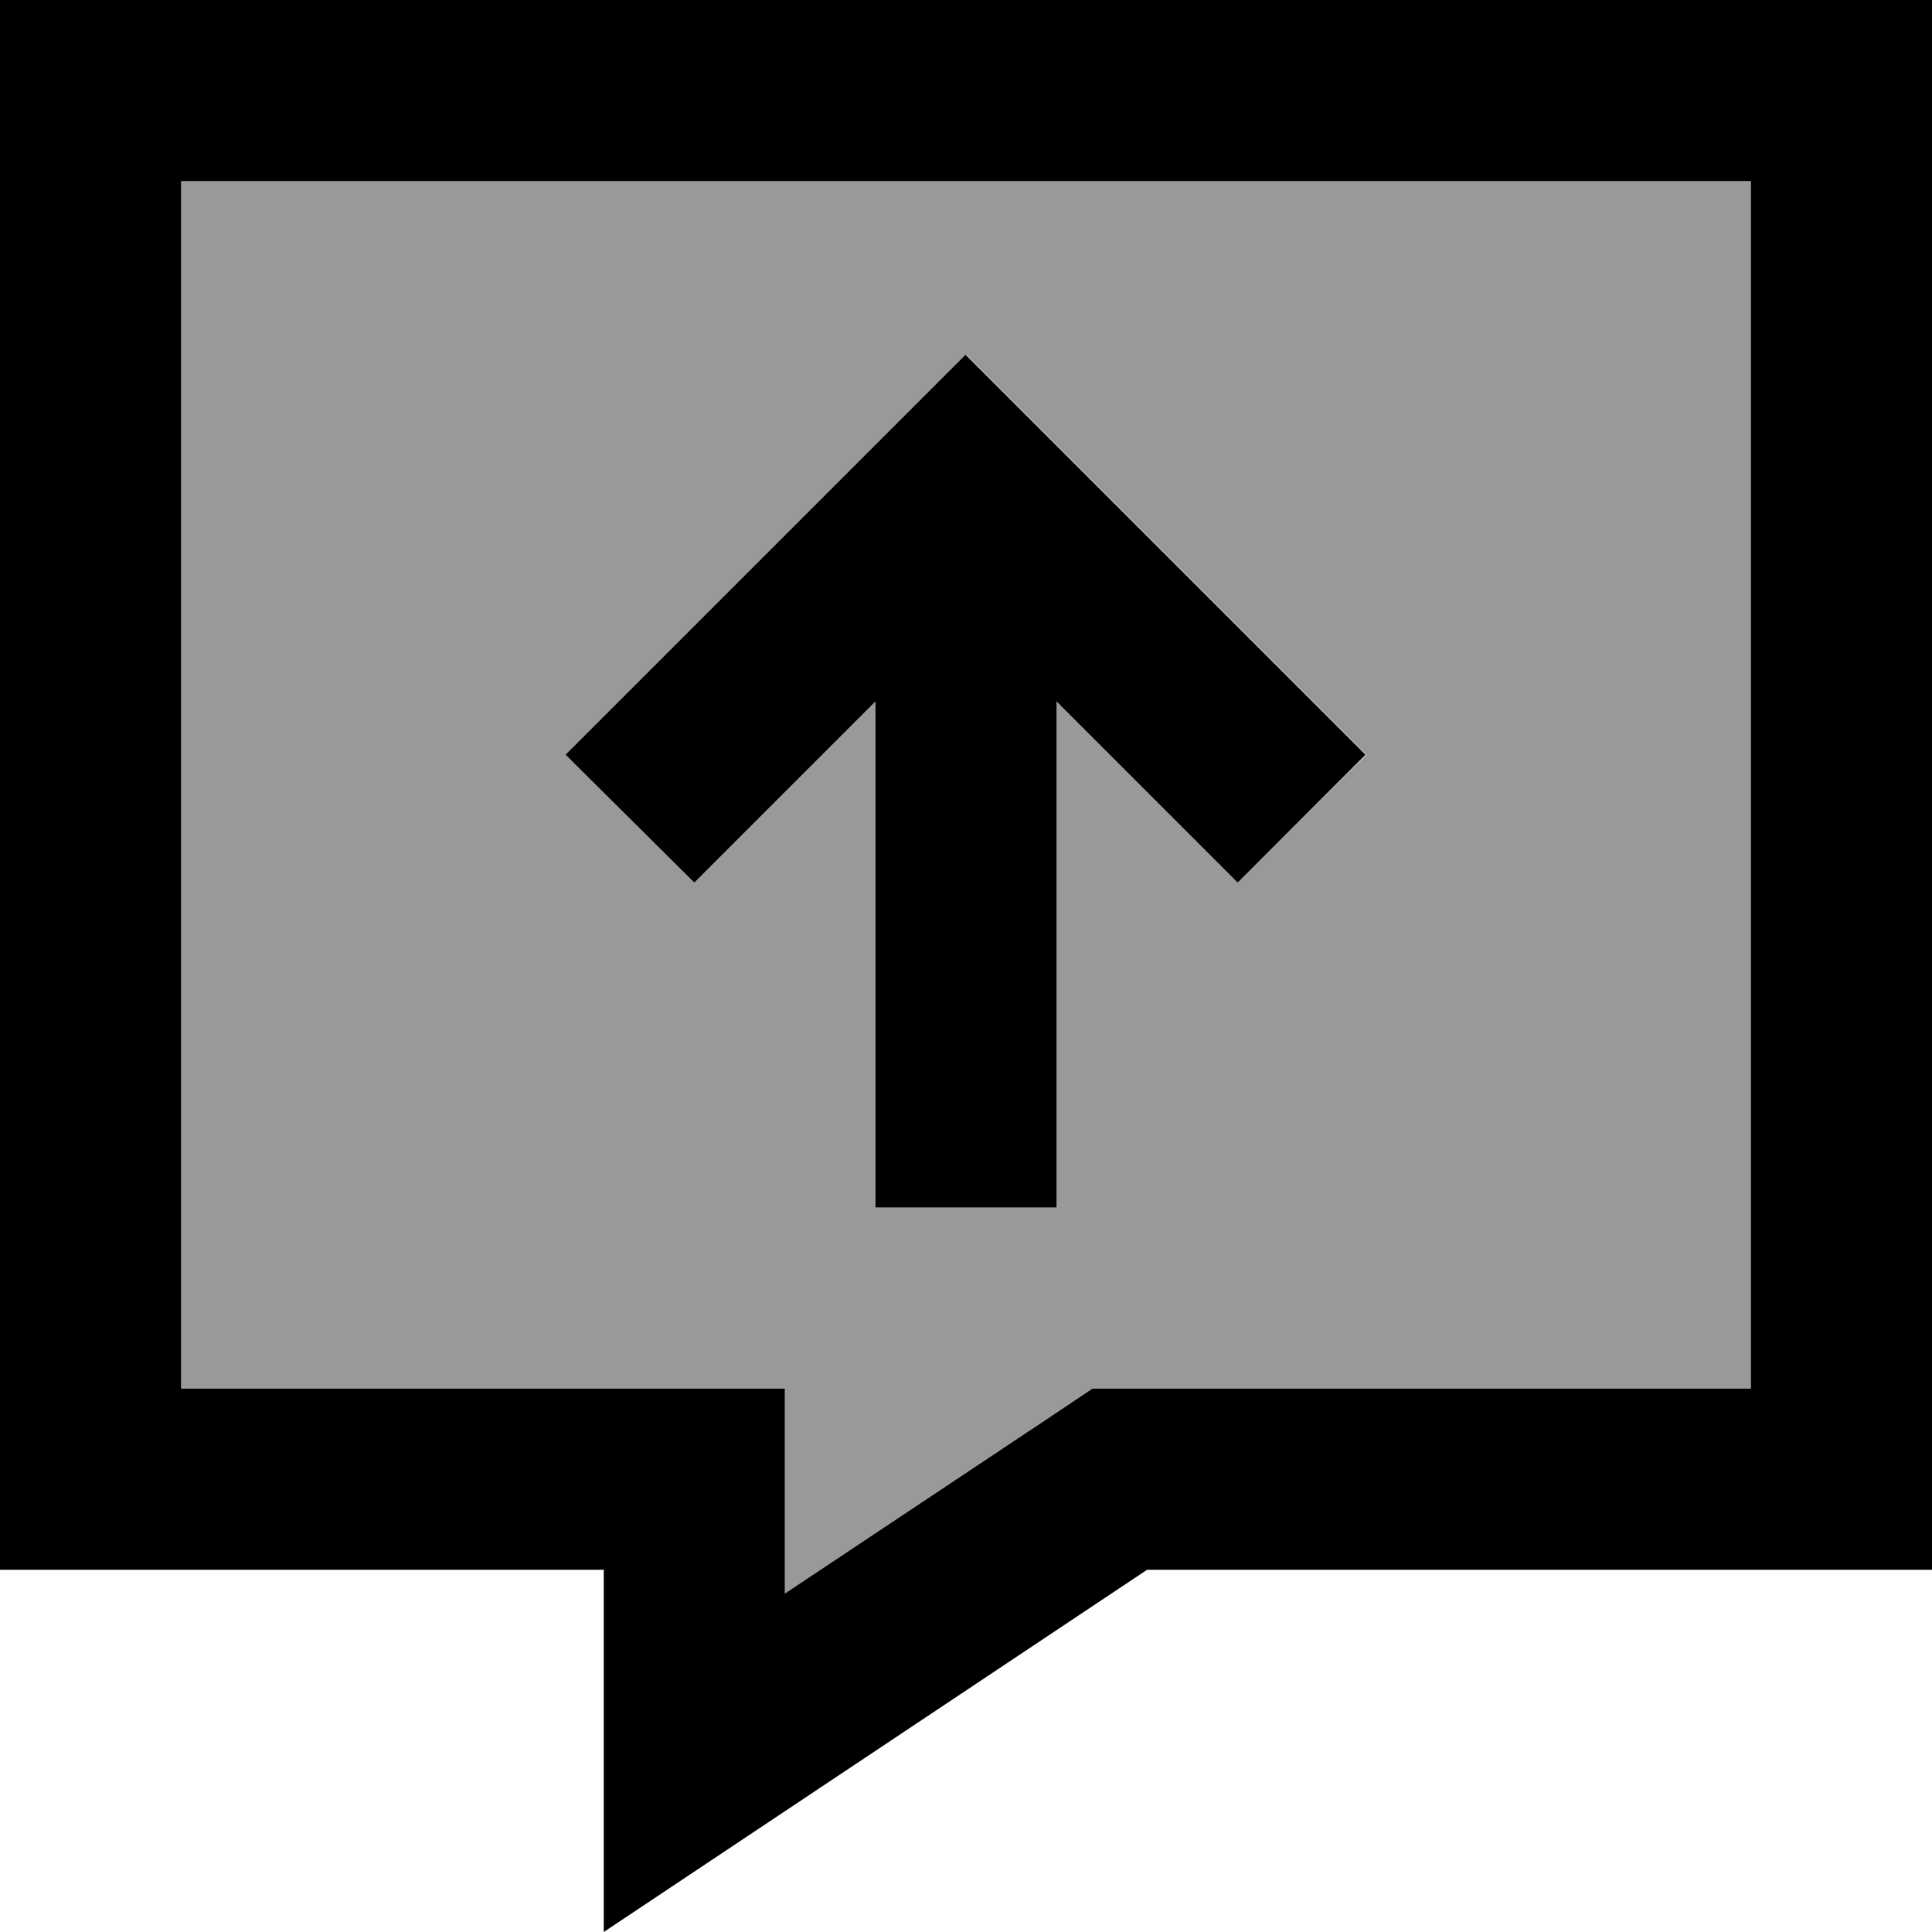
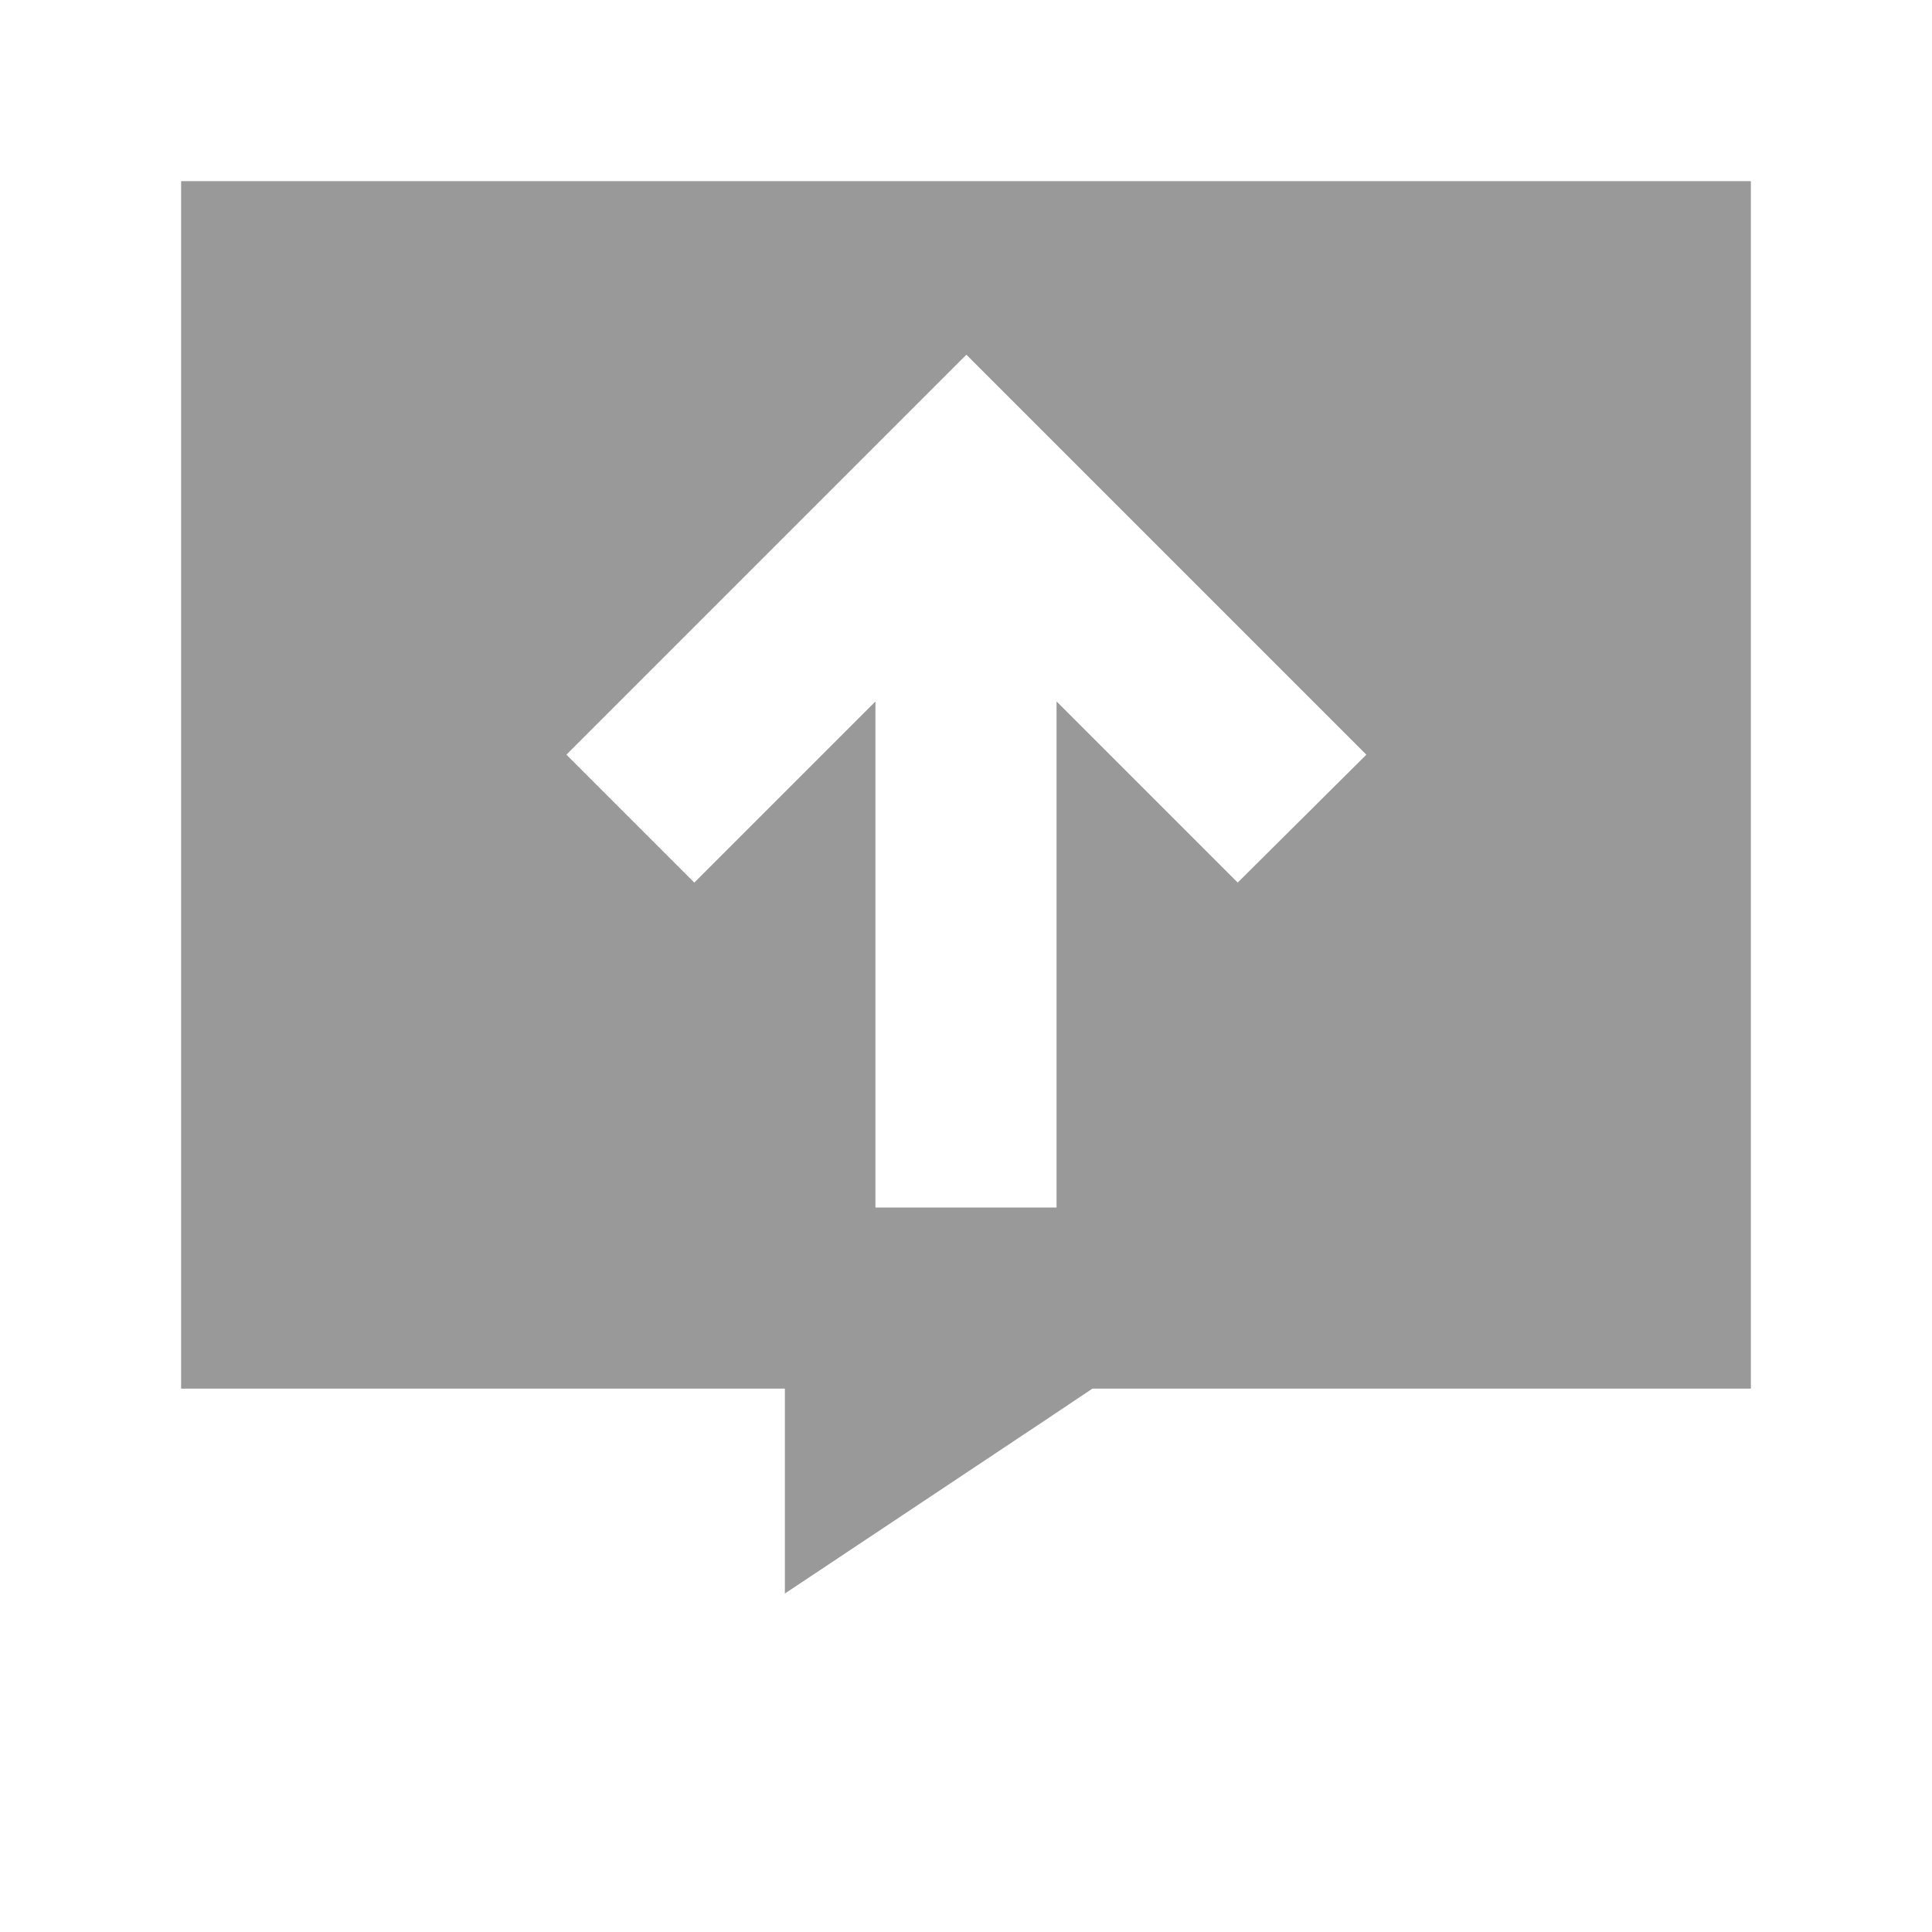
<svg xmlns="http://www.w3.org/2000/svg" viewBox="0 0 512 512">
  <defs>
    <style>.fa-secondary{opacity:.4}</style>
  </defs>
  <path class="fa-secondary" d="M48 48l0 320 112 0 48 0 0 48 0 6.3 69.4-46.2 12.1-8.1 14.5 0 160 0 0-320L48 48zM150.1 200l17-17 72-72 17-17 17 17 72 72 17 17L328 233.9l-17-17-31-31L280 296l0 24-48 0 0-24 0-110.1-31 31-17 17L150.1 200z" />
-   <path class="fa-primary" d="M160 512l48-32 96-64 160 0 48 0 0-48 0-320 0-48L464 0 48 0 0 0 0 48 0 368l0 48 48 0 64 0 48 0 0 38.3 0 9.7 0 48zM277.4 376.1L208 422.3l0-6.3 0-48-48 0L48 368 48 48l416 0 0 320-160 0-14.5 0-12.1 8.1zM280 296l0-110.1 31 31 17 17L361.9 200l-17-17-72-72-17-17-17 17-72 72-17 17L184 233.9l17-17 31-31L232 296l0 24 48 0 0-24z" />
</svg>